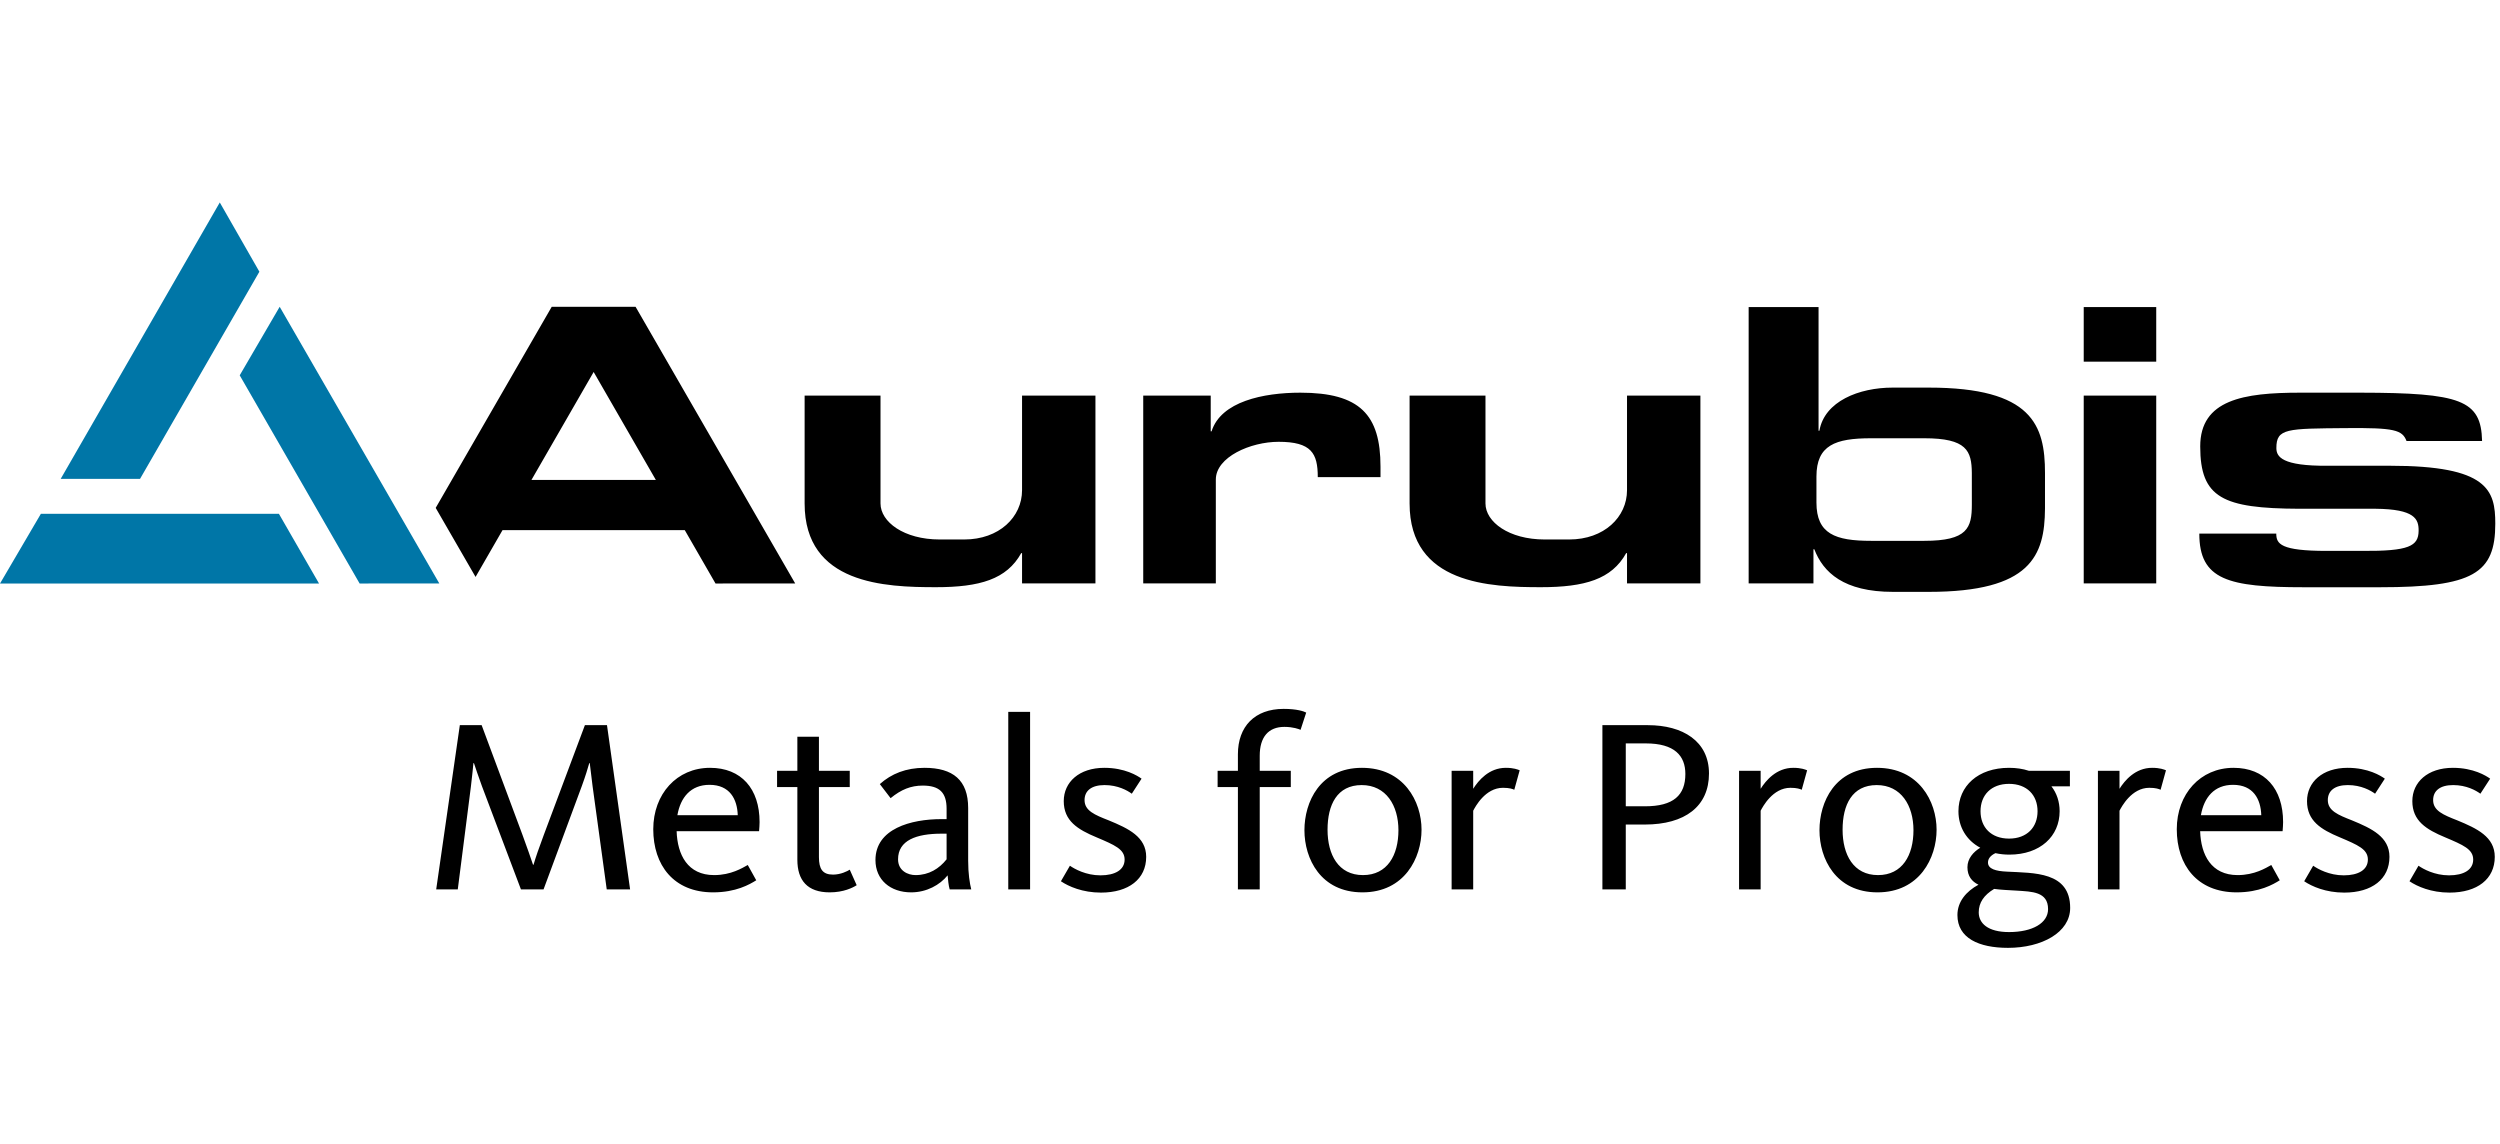
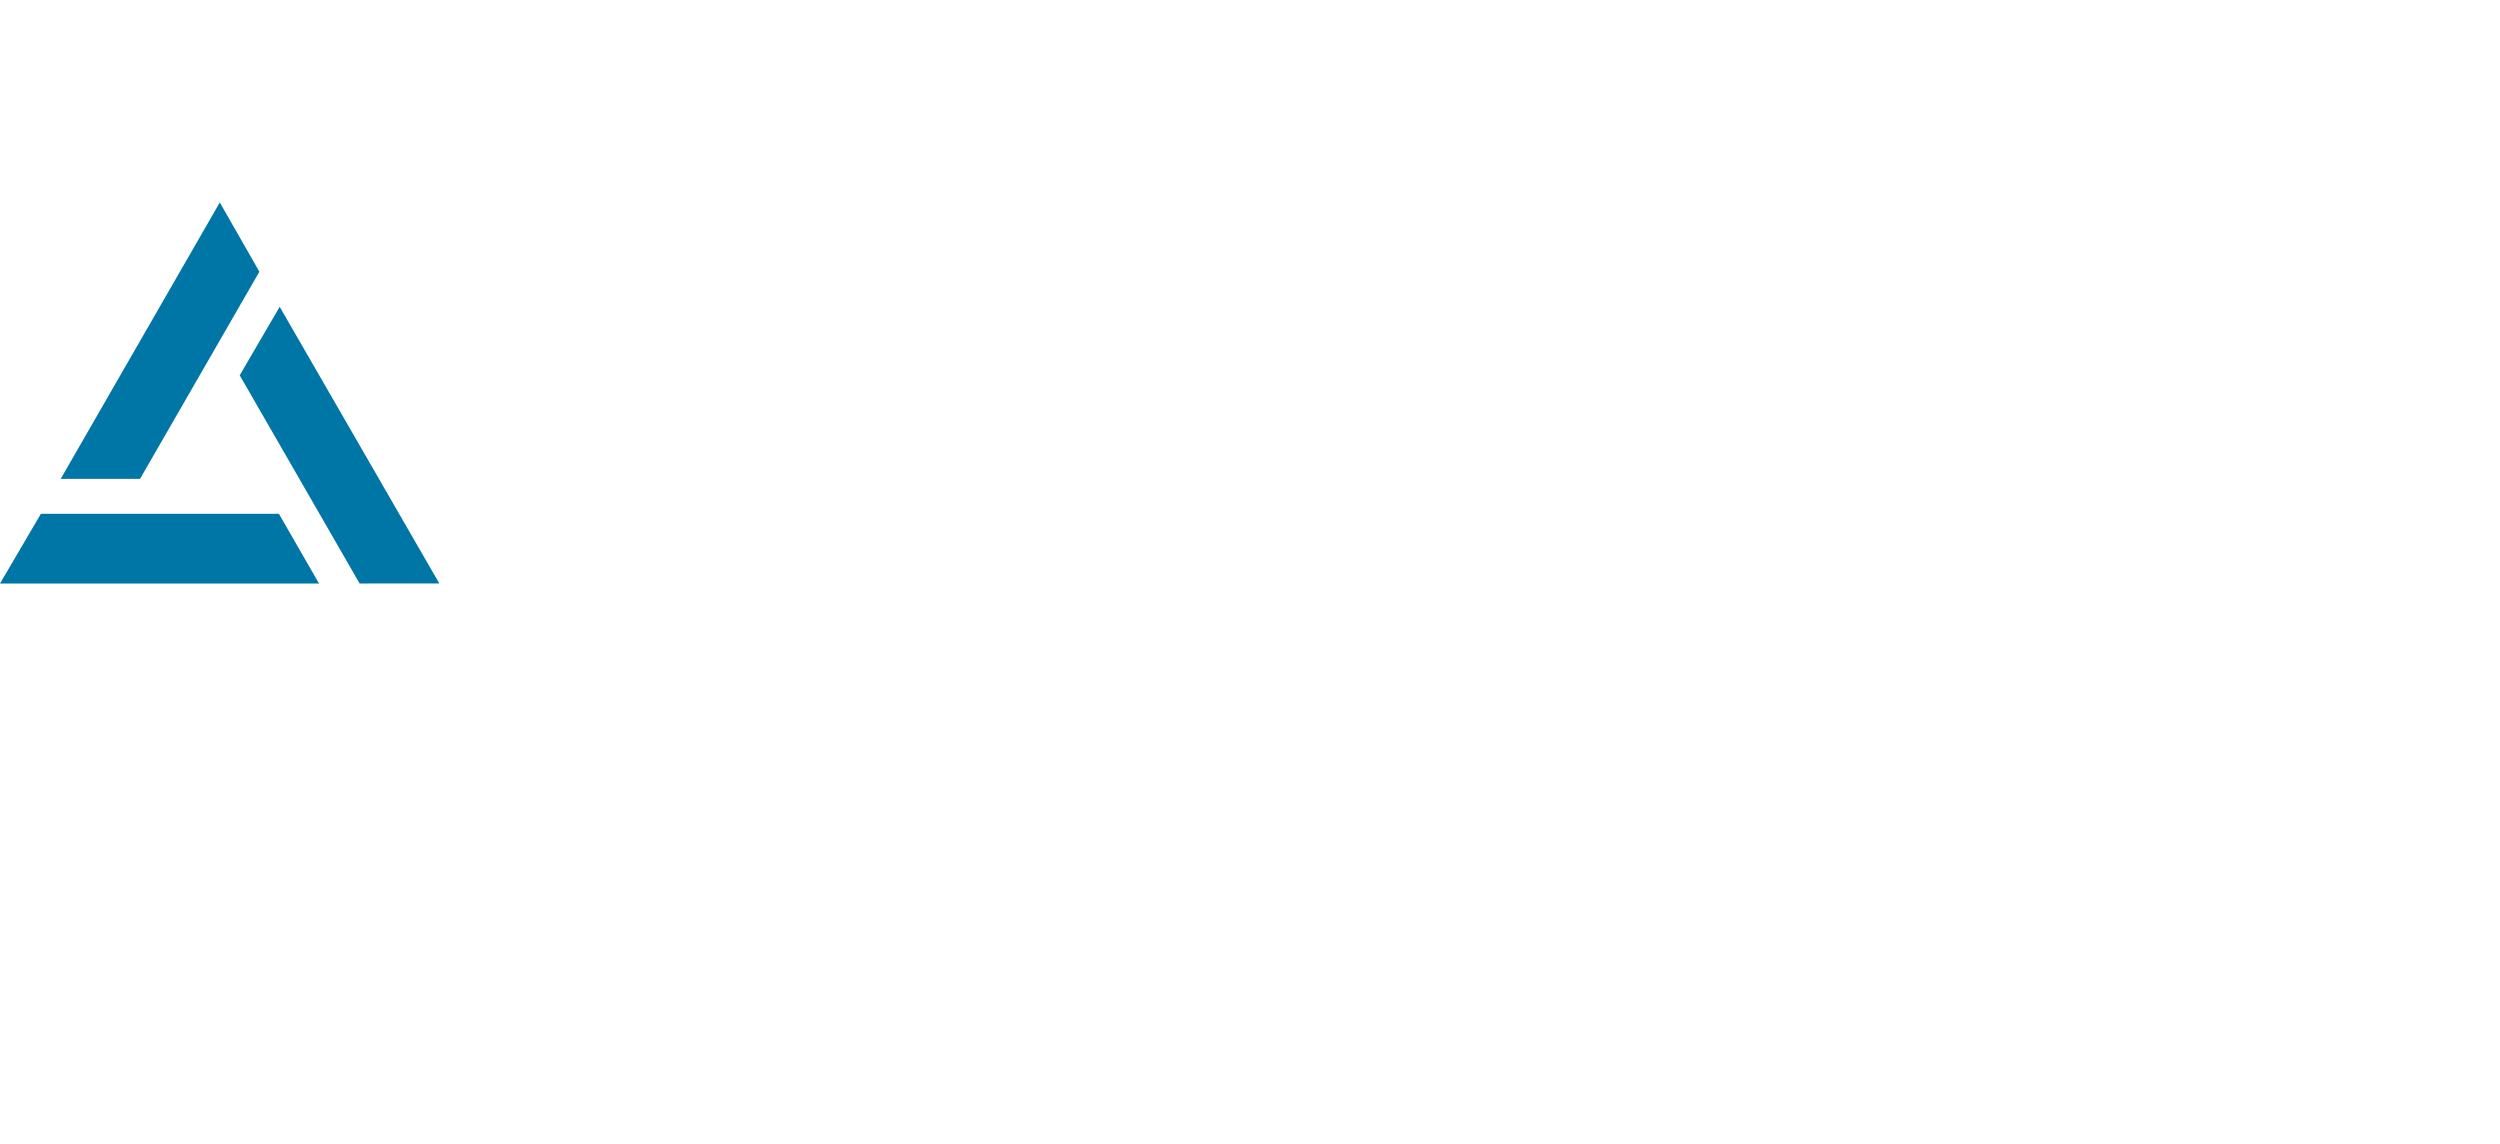
<svg xmlns="http://www.w3.org/2000/svg" width="284px" height="130px" viewBox="0 0 284 130" version="1.1">
  <title>logos_rz/aurubis-group</title>
  <g id="logos_rz/aurubis-group" stroke="none" stroke-width="1" fill="none" fill-rule="evenodd">
    <rect id="Rectangle" x="0" y="0" width="284" height="130" />
    <g id="Group" transform="translate(0, 23)">
-       <path d="M228.227,64.225 C229.044,64.225 229.802,64.337 230.473,64.56 L235.141,64.56 L235.141,66.326 L233.041,66.326 C233.653,67.11 233.974,68.091 233.974,69.155 C233.974,71.985 231.786,74.086 228.256,74.086 C227.702,74.086 227.206,74.03 226.68,73.918 C226.097,74.198 225.835,74.562 225.835,74.982 C225.835,75.711 226.71,75.963 227.993,76.018 C231.028,76.187 235.171,75.991 235.171,80.138 C235.171,82.938 231.932,84.676 228.11,84.676 C224.813,84.676 222.363,83.583 222.363,80.95 C222.363,79.436 223.354,78.261 224.755,77.504 C223.997,77.14 223.501,76.523 223.501,75.515 C223.501,74.534 224.172,73.778 224.96,73.302 C223.384,72.461 222.479,70.948 222.479,69.155 C222.479,66.298 224.697,64.225 228.227,64.225 Z M226.535,77.98 C225.368,78.681 224.784,79.549 224.784,80.641 C224.784,81.874 225.805,82.883 228.227,82.883 C230.911,82.883 232.661,81.847 232.661,80.277 C232.661,78.288 230.823,78.288 229.102,78.176 C228.227,78.12 227.322,78.092 226.535,77.98 Z M278.65,64.225 C280.984,64.225 282.414,65.121 282.881,65.457 L281.772,67.166 C281.276,66.802 280.196,66.185 278.679,66.185 C277.191,66.185 276.404,66.83 276.404,67.894 C276.404,69.1 277.571,69.575 279.146,70.192 C281.392,71.116 283.406,72.069 283.406,74.338 C283.406,76.859 281.422,78.4 278.271,78.4 C276.171,78.4 274.594,77.7 273.719,77.111 L274.741,75.347 C275.266,75.711 276.55,76.439 278.213,76.439 C279.905,76.439 280.955,75.795 280.955,74.646 C280.955,73.47 279.817,72.993 277.775,72.125 C275.616,71.228 274.041,70.248 274.041,68.007 C274.041,65.85 275.791,64.225 278.65,64.225 Z M266.686,64.225 C269.02,64.225 270.45,65.121 270.917,65.457 L269.808,67.166 C269.312,66.802 268.233,66.185 266.716,66.185 C265.227,66.185 264.44,66.83 264.44,67.894 C264.44,69.1 265.607,69.575 267.182,70.192 C269.428,71.116 271.442,72.069 271.442,74.338 C271.442,76.859 269.458,78.4 266.307,78.4 C264.207,78.4 262.632,77.7 261.756,77.111 L262.777,75.347 C263.302,75.711 264.586,76.439 266.249,76.439 C267.941,76.439 268.991,75.795 268.991,74.646 C268.991,73.47 267.853,72.993 265.811,72.125 C263.652,71.228 262.077,70.248 262.077,68.007 C262.077,65.85 263.827,64.225 266.686,64.225 Z M125.451,64.225 C127.785,64.225 129.215,65.121 129.681,65.457 L128.573,67.166 C128.077,66.802 126.997,66.185 125.48,66.185 C123.992,66.185 123.205,66.83 123.205,67.894 C123.205,69.1 124.372,69.575 125.947,70.192 C128.193,71.116 130.207,72.069 130.207,74.338 C130.207,76.859 128.222,78.4 125.072,78.4 C122.971,78.4 121.395,77.7 120.52,77.111 L121.542,75.347 C122.067,75.711 123.35,76.439 125.013,76.439 C126.706,76.439 127.756,75.795 127.756,74.646 C127.756,73.47 126.618,72.993 124.576,72.125 C122.417,71.228 120.842,70.248 120.842,68.007 C120.842,65.85 122.592,64.225 125.451,64.225 Z M253.73,64.225 C257.289,64.225 259.36,66.606 259.36,70.388 C259.36,70.724 259.332,71.06 259.302,71.425 L249.937,71.425 C250.024,74.114 251.192,76.411 254.197,76.411 C256.122,76.411 257.406,75.599 258.018,75.263 L258.981,77 C258.222,77.476 256.676,78.372 254.08,78.372 C249.587,78.372 247.282,75.263 247.282,71.2 C247.282,67.194 249.966,64.225 253.73,64.225 Z M213.227,64.225 C217.983,64.225 219.996,68.035 219.996,71.257 C219.996,74.45 218.071,78.372 213.286,78.372 C208.53,78.372 206.692,74.534 206.692,71.312 C206.692,68.119 208.443,64.225 213.227,64.225 Z M80.658,64.225 C84.217,64.225 86.288,66.606 86.288,70.388 C86.288,70.724 86.259,71.06 86.23,71.425 L76.865,71.425 C76.952,74.114 78.12,76.411 81.125,76.411 C83.05,76.411 84.334,75.599 84.946,75.263 L85.909,77 C85.15,77.476 83.604,78.372 81.008,78.372 C76.514,78.372 74.21,75.263 74.21,71.2 C74.21,67.194 76.894,64.225 80.658,64.225 Z M105.024,64.225 C108.262,64.225 109.984,65.625 109.984,68.791 L109.984,74.786 C109.984,76.243 110.159,77.336 110.334,78.036 L107.884,78.036 C107.766,77.672 107.678,76.859 107.65,76.439 C106.774,77.532 105.258,78.372 103.507,78.372 C101.143,78.372 99.452,76.943 99.452,74.702 C99.452,71.144 103.477,70.052 106.95,70.052 L107.533,70.052 L107.533,68.875 C107.533,67.026 106.717,66.242 104.82,66.242 C103.477,66.242 102.369,66.69 101.173,67.671 L99.948,66.073 C101.26,64.897 102.924,64.225 105.024,64.225 Z M154.718,64.225 C159.474,64.225 161.487,68.035 161.487,71.257 C161.487,74.45 159.561,78.372 154.777,78.372 C150.021,78.372 148.183,74.534 148.183,71.312 C148.183,68.119 149.934,64.225 154.718,64.225 Z M93.031,60.694 L93.031,64.56 L96.532,64.56 L96.532,66.41 L93.031,66.41 L93.031,74.366 C93.031,75.711 93.439,76.355 94.635,76.355 C95.51,76.355 96.269,75.963 96.532,75.795 L97.319,77.559 C96.882,77.84 95.832,78.372 94.256,78.372 C91.717,78.372 90.58,77 90.58,74.675 L90.58,66.41 L88.275,66.41 L88.275,64.56 L90.58,64.56 L90.58,60.694 L93.031,60.694 Z M54.715,59.378 L59.355,71.845 C59.909,73.357 60.23,74.282 60.552,75.234 L60.609,75.234 C60.872,74.338 61.222,73.329 61.776,71.845 L66.444,59.378 L68.954,59.378 L71.579,78.036 L68.925,78.036 L67.319,66.326 C67.169,65.173 67.084,64.453 67.026,63.935 L66.999,63.692 L66.999,63.692 L66.94,63.692 C66.765,64.309 66.532,65.093 66.094,66.298 L61.747,78.036 L59.179,78.036 L54.745,66.298 C54.307,65.093 54.045,64.309 53.841,63.692 L53.782,63.692 C53.724,64.337 53.636,65.121 53.491,66.382 L52.003,78.036 L49.552,78.036 L52.236,59.378 L54.715,59.378 Z M171.06,64.225 C171.965,64.225 172.431,64.421 172.635,64.505 L172.023,66.718 C171.847,66.634 171.498,66.494 170.739,66.494 C168.726,66.494 167.589,68.651 167.355,69.1 L167.355,78.036 L164.904,78.036 L164.904,64.56 L167.355,64.56 L167.355,66.606 C167.938,65.682 169.134,64.225 171.06,64.225 Z M117.018,57.865 L117.018,78.036 L114.539,78.036 L114.539,57.865 L117.018,57.865 Z M145.819,57.529 C147.336,57.529 148.124,57.809 148.385,57.949 L147.744,59.91 C147.569,59.826 146.898,59.574 145.906,59.574 C144.097,59.574 143.105,60.723 143.105,62.851 L143.105,64.56 L146.635,64.56 L146.635,66.41 L143.105,66.41 L143.105,78.036 L140.626,78.036 L140.626,66.41 L138.321,66.41 L138.321,64.56 L140.626,64.56 L140.626,62.684 C140.626,59.546 142.522,57.529 145.819,57.529 Z M203.715,64.225 C204.619,64.225 205.086,64.421 205.29,64.505 L204.677,66.718 C204.502,66.634 204.152,66.494 203.393,66.494 C201.381,66.494 200.243,68.651 200.009,69.1 L200.009,78.036 L197.558,78.036 L197.558,64.56 L200.009,64.56 L200.009,66.606 C200.592,65.682 201.789,64.225 203.715,64.225 Z M187.197,59.378 C191.165,59.378 194.141,61.199 194.141,64.869 C194.141,68.595 191.427,70.668 186.847,70.668 L184.688,70.668 L184.688,78.036 L182.033,78.036 L182.033,59.378 L187.197,59.378 Z M244.48,64.225 C245.384,64.225 245.851,64.421 246.055,64.505 L245.443,66.718 C245.267,66.634 244.918,66.494 244.159,66.494 C242.146,66.494 241.008,68.651 240.775,69.1 L240.775,78.036 L238.324,78.036 L238.324,64.56 L240.775,64.56 L240.775,66.606 C241.358,65.682 242.554,64.225 244.48,64.225 Z M213.198,66.185 C210.397,66.185 209.318,68.427 209.318,71.257 C209.318,74.086 210.544,76.411 213.344,76.411 C216.116,76.411 217.37,74.142 217.37,71.312 C217.37,68.511 215.969,66.185 213.198,66.185 Z M107.533,71.705 L106.95,71.705 C104.091,71.705 102.019,72.461 102.019,74.618 C102.019,75.934 103.157,76.411 104.003,76.411 C105.52,76.411 106.687,75.683 107.533,74.618 L107.533,71.705 Z M154.689,66.185 C151.888,66.185 150.809,68.427 150.809,71.257 C150.809,74.086 152.035,76.411 154.836,76.411 C157.607,76.411 158.862,74.142 158.862,71.312 C158.862,68.511 157.462,66.185 154.689,66.185 Z M228.227,66.046 C226.184,66.046 224.988,67.334 224.988,69.155 C224.988,70.976 226.184,72.265 228.227,72.265 C230.269,72.265 231.466,70.976 231.466,69.155 C231.466,67.334 230.269,66.046 228.227,66.046 Z M80.599,66.157 C78.469,66.157 77.302,67.587 76.952,69.603 L83.808,69.603 C83.75,67.782 82.904,66.157 80.599,66.157 Z M253.672,66.157 C251.542,66.157 250.375,67.587 250.024,69.603 L256.881,69.603 C256.822,67.782 255.976,66.157 253.672,66.157 Z M186.964,61.451 L184.688,61.451 L184.688,68.595 L186.877,68.595 C190.115,68.595 191.457,67.334 191.457,64.925 C191.457,62.851 190.231,61.451 186.964,61.451 Z M206.588,11.879 L206.588,25.93 L206.684,25.93 C207.264,22.585 211.182,21.032 215.004,21.032 L215.004,21.032 L219.108,21.032 C230.861,21.032 232.312,25.303 232.312,30.738 L232.311,34.772 C232.277,40.116 230.726,44.236 219.108,44.236 L219.108,44.236 L215.051,44.236 C209.441,44.236 207.119,42.027 206.104,39.393 L206.104,39.393 L206.008,39.393 L206.008,43.274 L198.647,43.274 L198.647,11.879 L206.588,11.879 Z M268.16,21.608 C279.535,21.627 281.863,22.44 281.964,27.096 L281.964,27.096 L273.381,27.096 C272.897,25.841 272.026,25.581 266.463,25.633 C259.81,25.695 258.591,25.649 258.596,27.896 L258.597,27.952 C258.621,28.862 259.195,29.953 264.43,29.909 L264.43,29.909 L271.517,29.909 C282.642,29.909 283.465,32.688 283.465,36.493 C283.465,42.138 280.963,43.711 270.37,43.711 L270.37,43.711 L261.708,43.711 C253.146,43.711 249.841,42.884 249.841,37.617 L249.841,37.617 L258.584,37.617 C258.584,38.787 259.068,39.582 264.34,39.582 L264.34,39.582 L268.323,39.582 C273.685,39.622 274.727,39.036 274.755,37.313 C274.775,35.951 274.315,34.839 269.872,34.795 L269.872,34.795 L261.167,34.795 C252.508,34.754 249.945,33.566 249.945,27.712 C249.945,22.403 254.879,21.608 261.264,21.608 Z M100.026,21.942 L100.026,34.194 C100.026,36.284 102.682,38.285 106.745,38.285 L106.745,38.285 L109.54,38.285 C113.506,38.285 116.105,35.741 116.105,32.688 L116.105,32.688 L116.105,21.942 L124.442,21.942 L124.442,43.274 L116.105,43.274 L116.105,39.838 L116.008,39.838 C114.363,42.806 111.309,43.705 106.328,43.705 C100.571,43.705 91.405,43.393 91.405,34.194 L91.405,34.194 L91.405,21.942 L100.026,21.942 Z M168.75,21.942 L168.75,34.194 C168.75,36.284 171.406,38.285 175.469,38.285 L175.469,38.285 L178.263,38.285 C182.23,38.285 184.829,35.741 184.829,32.688 L184.829,32.688 L184.829,21.942 L193.166,21.942 L193.166,43.274 L184.829,43.274 L184.829,39.838 L184.732,39.838 C183.087,42.806 180.033,43.705 175.051,43.705 C169.296,43.705 160.129,43.393 160.129,34.194 L160.129,34.194 L160.129,21.942 L168.75,21.942 Z M72.2,11.85 L90.335,43.281 L81.283,43.286 L77.791,37.225 L57.086,37.225 L54.024,42.539 L49.495,34.696 L62.677,11.85 L72.2,11.85 Z M244.948,21.942 L244.948,43.274 L236.711,43.274 L236.711,21.942 L244.948,21.942 Z M147.719,21.608 C154.491,21.608 156.825,24.117 156.825,30.013 L156.825,30.013 L156.825,31.203 L149.699,31.203 C149.699,28.485 148.974,27.189 145.248,27.189 C142.057,27.189 138.118,28.925 138.118,31.476 L138.118,31.476 L138.118,43.274 L129.871,43.274 L129.871,21.942 L137.538,21.942 L137.538,25.999 L137.635,25.999 C138.699,22.611 143.512,21.608 147.719,21.608 Z M218.598,26.786 L212.553,26.786 C208.488,26.786 206.348,27.572 206.348,31.133 L206.348,31.133 L206.348,34.093 C206.348,37.653 208.488,38.439 212.553,38.439 L212.553,38.439 L218.598,38.439 C223.52,38.439 224.001,36.959 224.001,34.322 L224,30.741 C223.98,28.206 223.42,26.786 218.598,26.786 L218.598,26.786 Z M67.439,19.258 L60.375,31.517 L74.503,31.517 L67.439,19.258 Z M244.948,11.879 L244.948,18.087 L236.711,18.087 L236.711,11.879 L244.948,11.879 Z" id="Combined-Shape" fill="#000000" />
      <path d="M4.645,35.365 L31.684,35.368 L36.243,43.29 L0,43.29 L4.645,35.365 Z M31.772,11.85 L49.906,43.282 L40.854,43.286 L27.231,19.637 L31.772,11.85 Z M24.968,0 L29.466,7.866 L15.909,31.398 L6.895,31.398 L24.968,0 Z" id="Combined-Shape" fill="#0076A7" />
    </g>
  </g>
</svg>